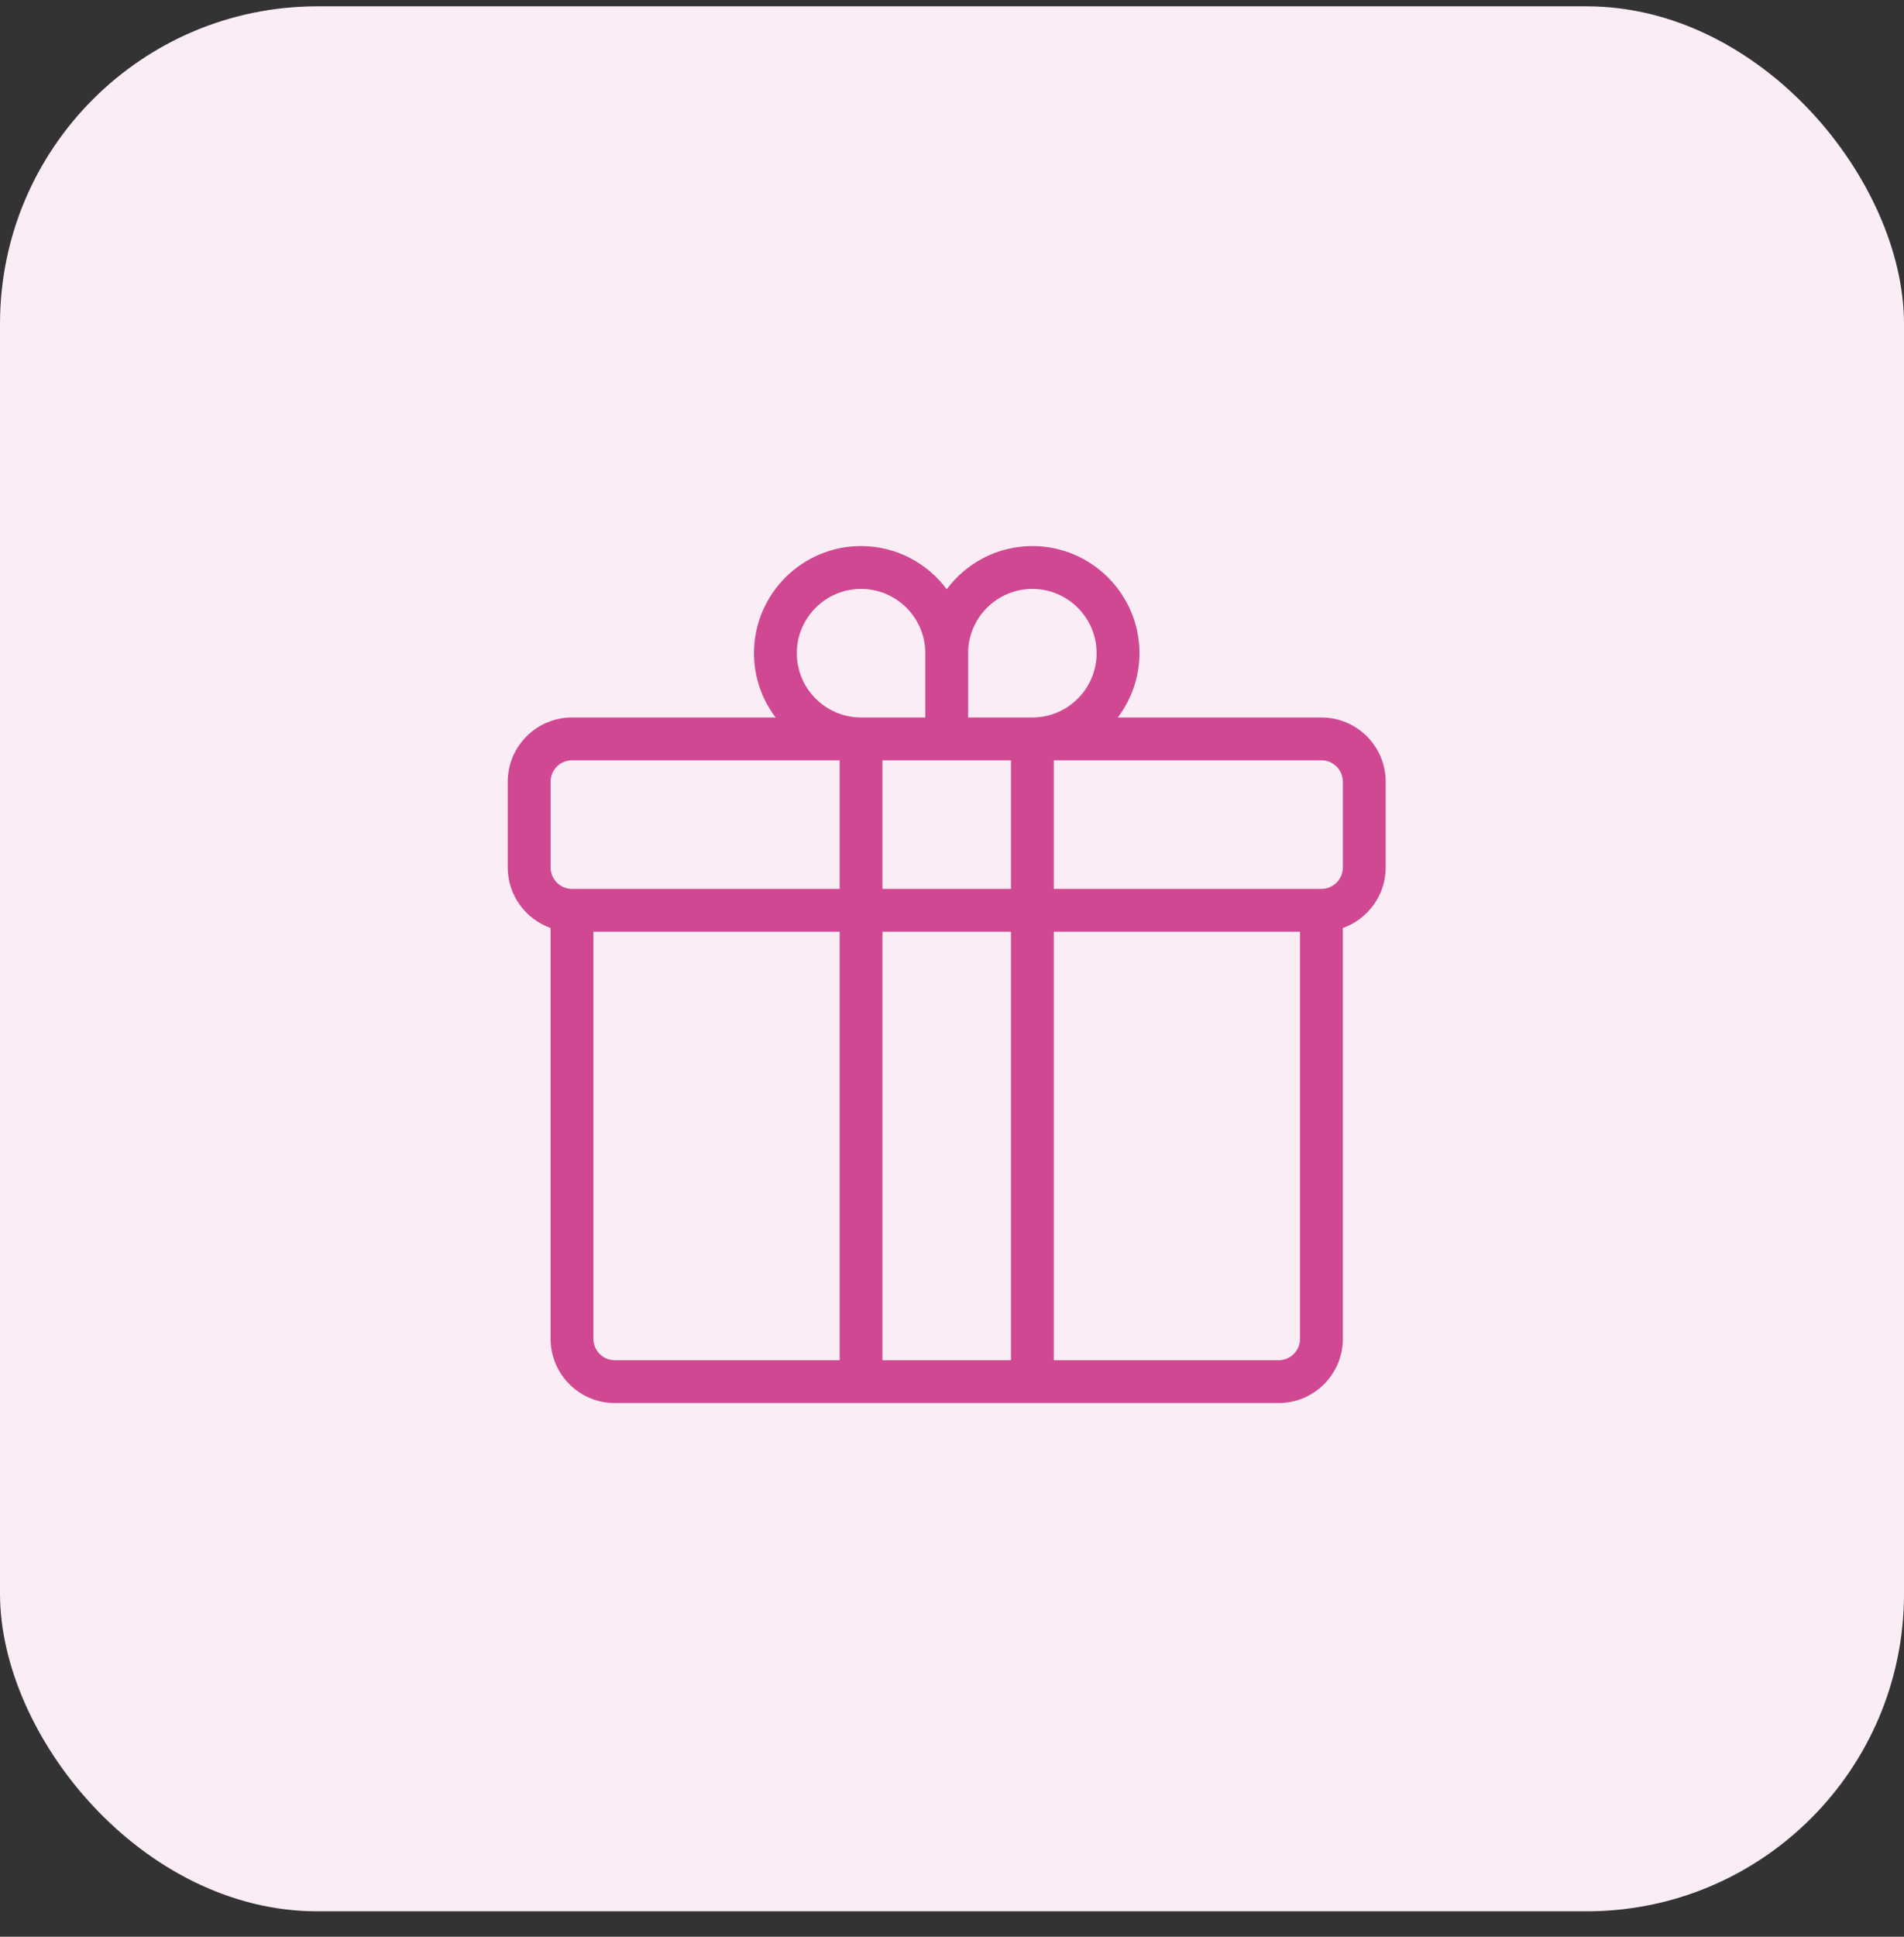
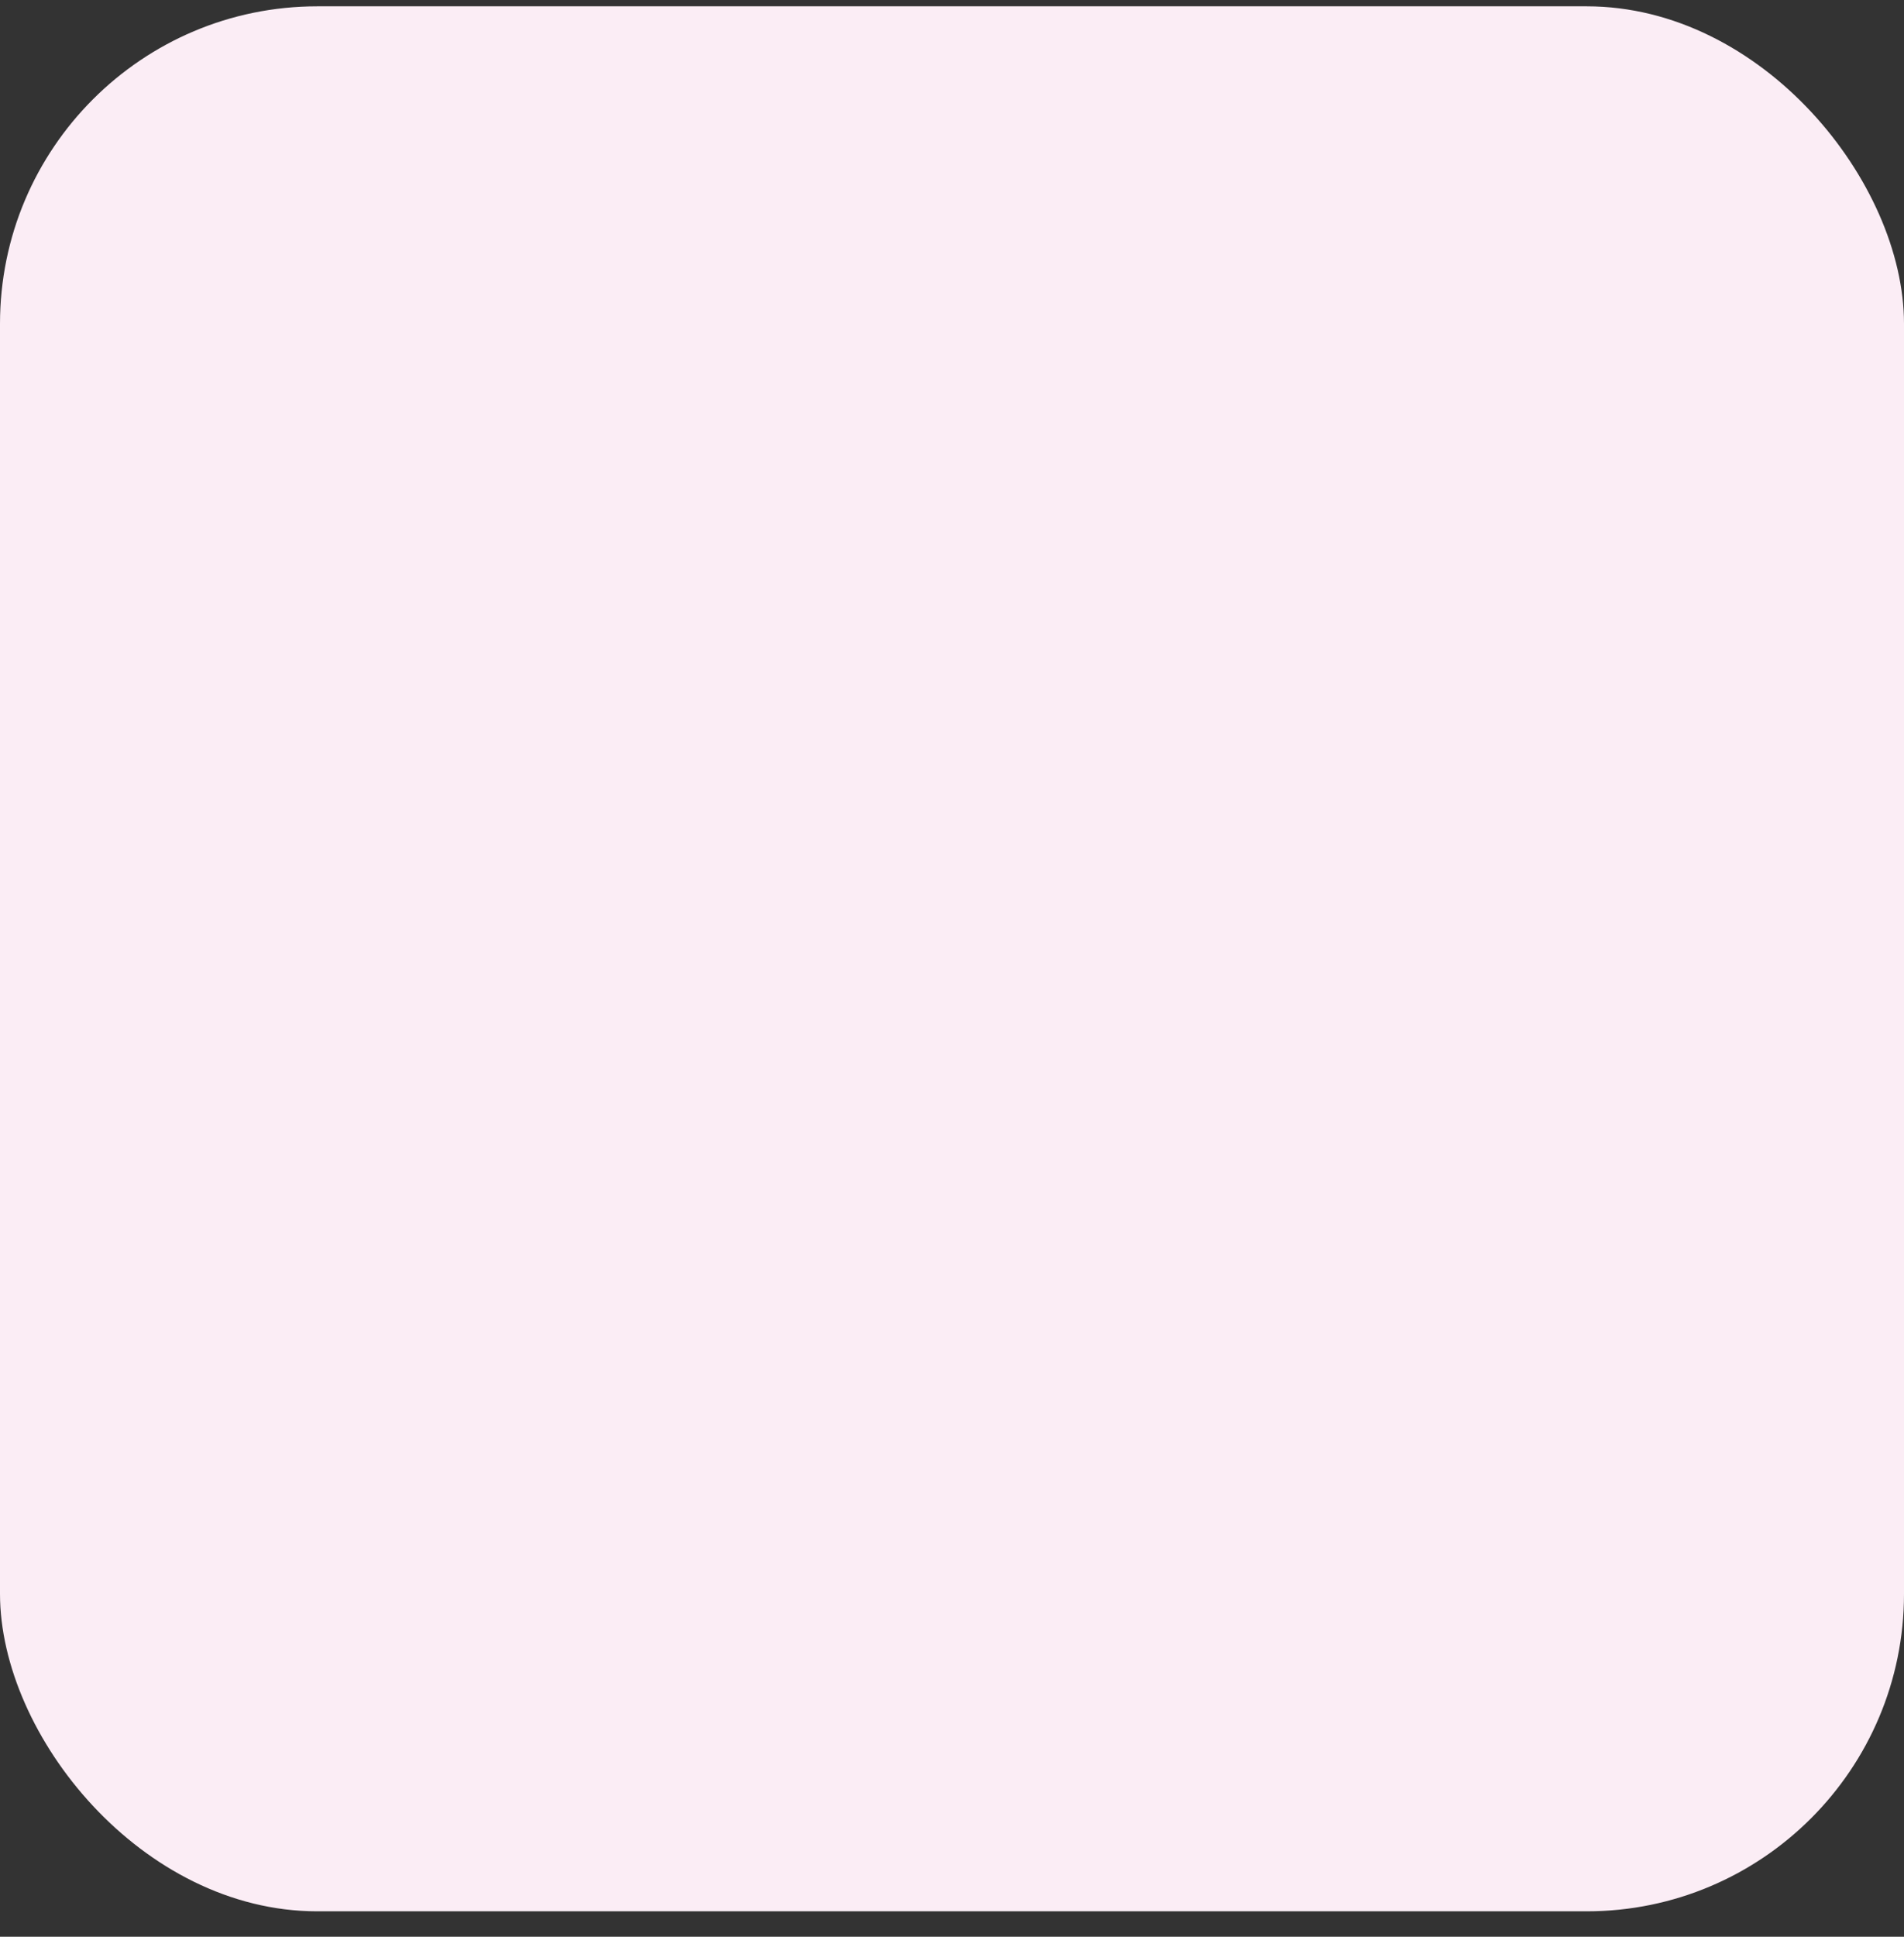
<svg xmlns="http://www.w3.org/2000/svg" width="60" height="61" viewBox="0 0 60 61" fill="none">
  <rect x="0" y="0" width="60" height="61" fill="#333333" stroke="none" />
  <rect y="0.199" width="60" height="60" rx="10" fill="#FBEDF5" />
-   <path d="M41.643 22.598H35.225C35.651 22.033 35.907 21.333 35.907 20.573C35.907 18.713 34.393 17.199 32.533 17.199C31.428 17.199 30.45 17.735 29.834 18.558C29.218 17.735 28.239 17.199 27.134 17.199C25.274 17.199 23.76 18.713 23.76 20.573C23.76 21.333 24.016 22.033 24.442 22.598H18.024C16.908 22.598 16 23.506 16 24.622V27.321C16 28.201 16.564 28.949 17.35 29.228V42.167C17.35 43.283 18.258 44.191 19.374 44.191H40.293C41.409 44.191 42.317 43.283 42.317 42.167V29.228C43.102 28.949 43.667 28.201 43.667 27.321V24.622C43.667 23.506 42.759 22.598 41.643 22.598ZM27.809 27.996V23.947H31.858V27.996H27.809ZM31.858 29.346V42.842H27.809V29.346H31.858ZM32.533 18.549C33.649 18.549 34.557 19.457 34.557 20.573C34.557 21.69 33.649 22.598 32.533 22.598H30.508V20.573C30.508 19.457 31.416 18.549 32.533 18.549ZM25.11 20.573C25.11 19.457 26.018 18.549 27.134 18.549C28.251 18.549 29.159 19.457 29.159 20.573V22.598H27.134C26.018 22.598 25.11 21.69 25.11 20.573ZM17.35 24.622C17.35 24.25 17.652 23.947 18.024 23.947H26.459V27.996H18.024C17.652 27.996 17.35 27.693 17.35 27.321V24.622ZM18.699 42.167V29.346H26.459V42.842H19.374C19.002 42.842 18.699 42.539 18.699 42.167ZM40.293 42.842H33.208V29.346H40.968V42.167C40.968 42.539 40.665 42.842 40.293 42.842ZM42.317 27.321C42.317 27.693 42.015 27.996 41.643 27.996H33.208V23.947H41.643C42.015 23.947 42.317 24.25 42.317 24.622V27.321Z" fill="#D04892" />
</svg>